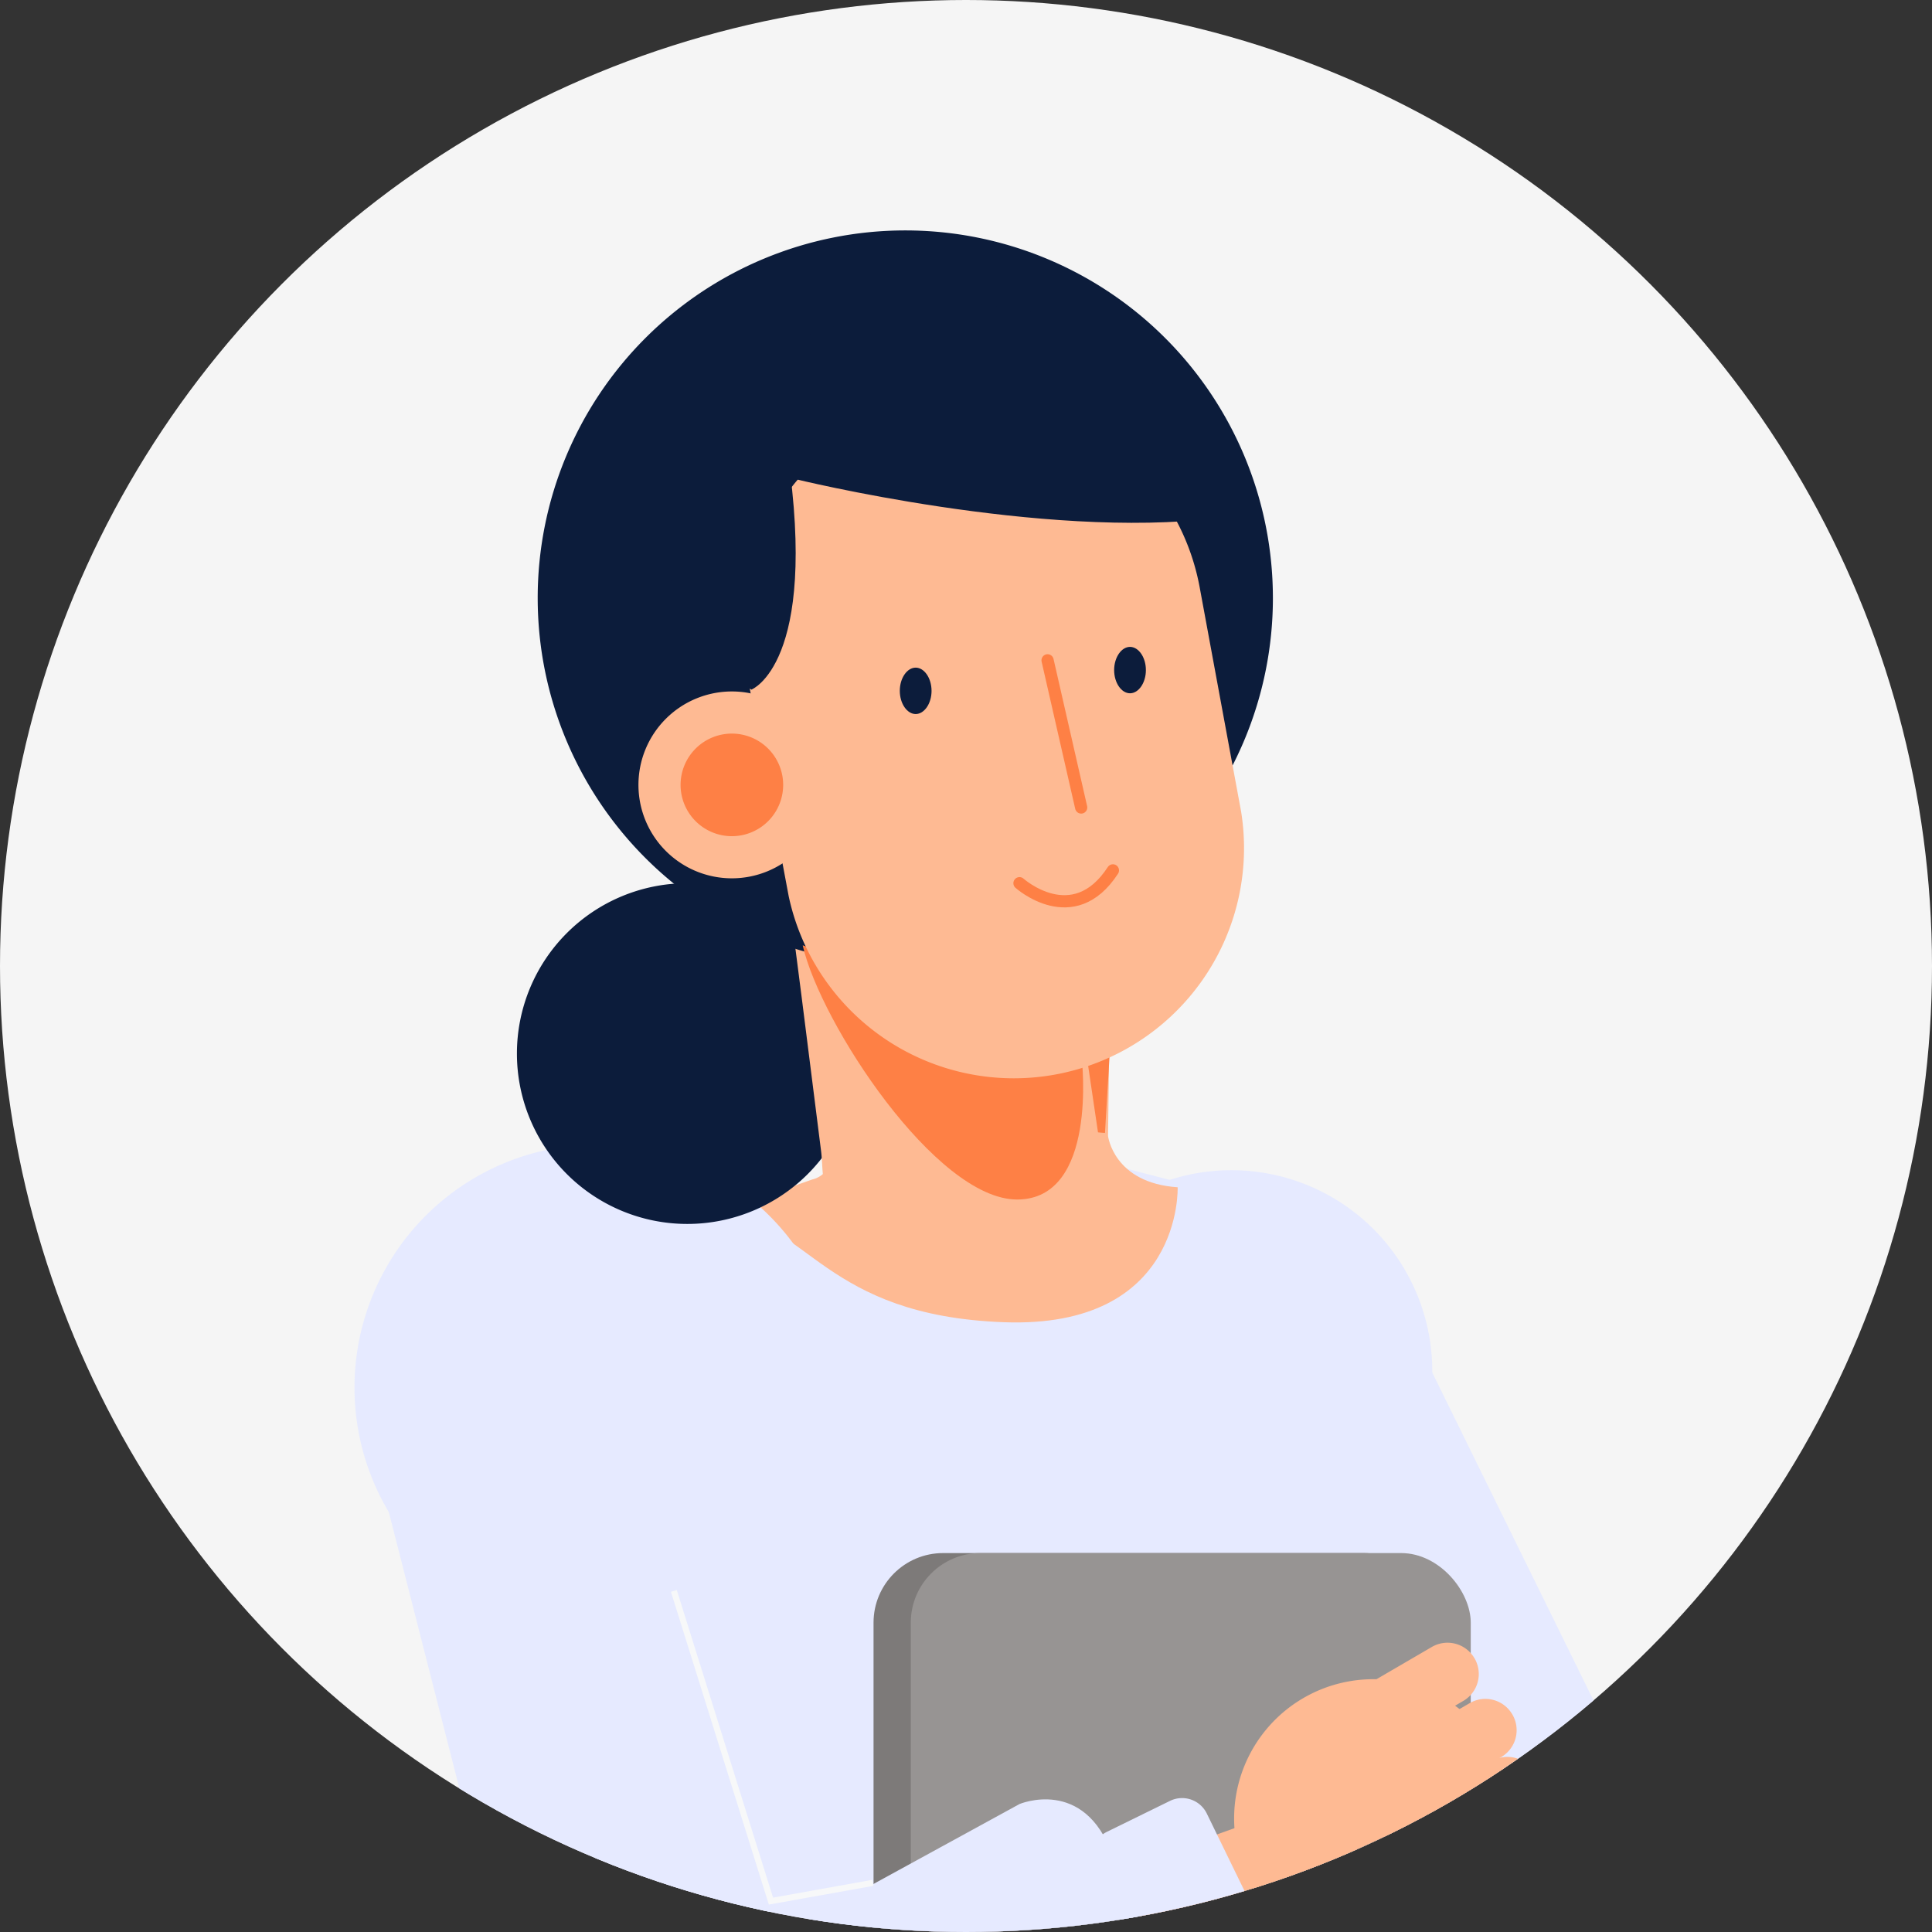
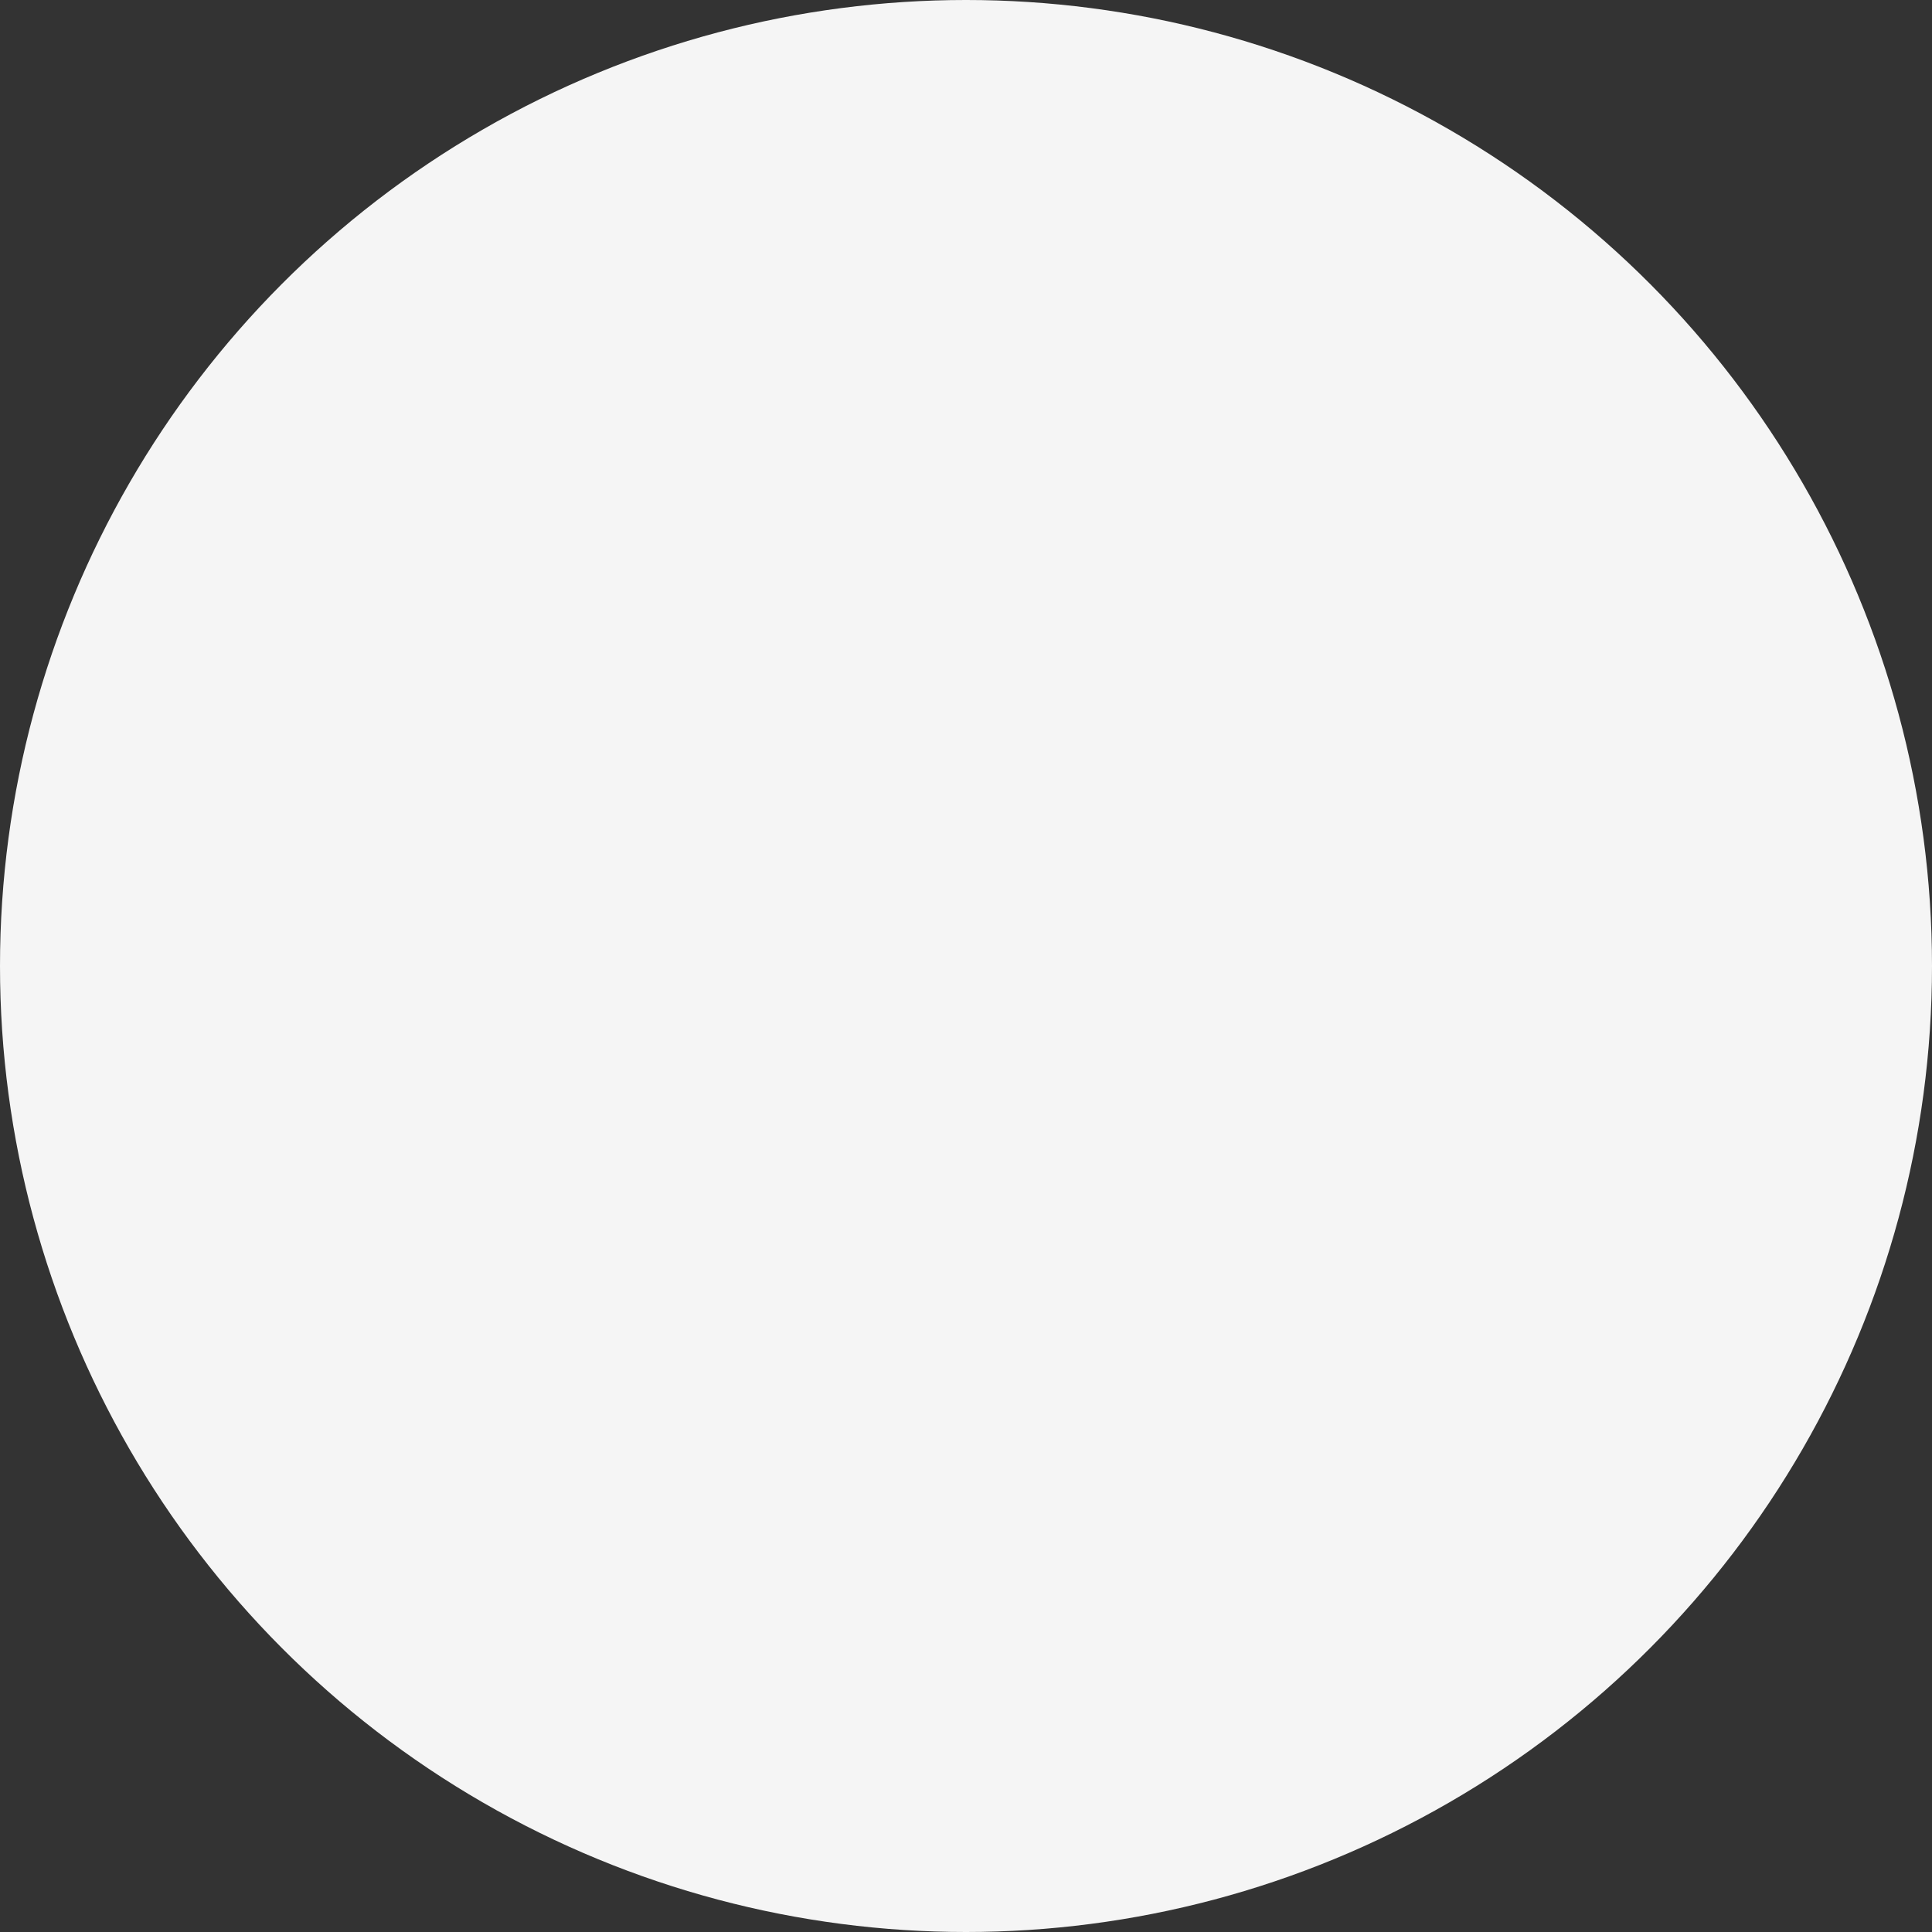
<svg xmlns="http://www.w3.org/2000/svg" width="218" height="218">
  <rect width="100%" height="100%" fill="#333333" stroke="none" />
  <defs>
    <clipPath id="clip-path">
      <circle id="타원_90" cx="109" cy="109" r="109" class="cls-1" transform="translate(422 5609)" />
    </clipPath>
    <clipPath id="clip-path-2">
-       <path id="사각형_12025" fill="none" d="M0 0h155.1v240.133H0z" />
+       <path id="사각형_12025" fill="none" d="M0 0v240.133H0z" />
    </clipPath>
    <style>.cls-1{fill:#f5f5f5}.cls-5{fill:#e6eaff}.cls-6{fill:#feba93}.cls-11{fill:#fe8045}.cls-12{fill:#0c1c3b}</style>
  </defs>
  <g id="그룹_18319" transform="translate(-422 -5609)">
    <g id="그룹_18317">
      <circle id="타원_87" cx="109" cy="109" r="109" class="cls-1" transform="translate(422 5609)" />
      <g id="마스크_그룹_23" clip-path="url(#clip-path)">
        <g id="Vector_Smart_Object" transform="translate(539.55 5755.066)">
          <g id="그룹_17798" clip-path="url(#clip-path-2)" transform="translate(-77.55 -120.066)">
            <path id="패스_210002" d="m165.429 184.2 32.871 66.836s7.855 21.429-11.507 24.529S144 280.8 144 280.8l3.583-22.393 6.339-60.634" class="cls-5" transform="translate(-44.78 -57.281)" />
            <path id="패스_210003" d="M110.7 176.569a22.669 22.669 0 1 0 22.669-22.669 22.669 22.669 0 0 0-22.669 22.669" class="cls-5" transform="translate(-34.425 -47.859)" />
            <path id="패스_210004" d="m121.473 259.219 1.585-76.758S125.676 160 111.551 156.9c-8.406-1.86-20.257-5.1-20.257-5.1l-44.925 5.237S25.9 158.484 29.143 182.6L40.1 259.839S39.065 275 49.469 275.48s59.463-2.2 59.463-2.2 12.54-3.1 12.54-14.125" class="cls-5" transform="translate(-8.955 -47.206)" />
            <path id="패스_210005" d="M103.822 121.737 103.684 132s.62 5.306 7.855 5.788c0 0 .62 15.985-19.637 15.227S69.784 141.65 60 140.548l10.335-3.648s2.963-.482 2.687-5.305-.276-18.948-.276-18.948-9.371-2-6.339-12.609c0 0 4.065-6.959 11.782-2.825s4.961 2.963 4.961 2.963z" class="cls-6" transform="translate(-18.658 -29.821)" />
            <path id="패스_210006" d="M0 177.123A27.423 27.423 0 1 0 27.423 149.7 27.423 27.423 0 0 0 0 177.123" class="cls-5" transform="translate(0 -46.553)" />
            <rect id="사각형_12023" width="63.184" height="90.855" fill="#7d7a79" rx="7.855" transform="translate(58.567 149.243)" />
            <rect id="사각형_12024" width="63.184" height="90.855" fill="#979493" rx="7.855" transform="translate(62.77 149.243)" />
            <path id="패스_210007" d="M159.853 277.2 104.8 288.776l31.006 20.257 34.038-3.721" class="cls-5" transform="translate(-32.59 -86.202)" />
            <path id="패스_210008" d="M169.785 240.868a15.71 15.71 0 1 1-22.118 2.067 15.71 15.71 0 0 1 22.118-2.067" class="cls-6" transform="translate(-44.796 -73.779)" />
            <path id="패스_210009" d="M188.546 262.418a3.514 3.514 0 0 1-1.24 4.823L176.9 273.3a3.521 3.521 0 1 1-3.583-6.063l10.4-6.063a3.514 3.514 0 0 1 4.823 1.24" class="cls-6" transform="translate(-53.359 -81.066)" />
            <path id="패스_210010" d="M185.546 251.718a3.514 3.514 0 0 1-1.24 4.823L173.9 262.6a3.521 3.521 0 1 1-3.583-6.063l10.4-6.063a3.514 3.514 0 0 1 4.823 1.24" class="cls-6" transform="translate(-52.426 -77.739)" />
            <path id="패스_210011" d="M181.946 242.218a3.514 3.514 0 0 1-1.24 4.823L170.3 253.1a3.521 3.521 0 1 1-3.583-6.063l10.4-6.063a3.514 3.514 0 0 1 4.823 1.24" class="cls-6" transform="translate(-51.307 -74.784)" />
            <path id="패스_210012" d="M175.746 233.018a3.514 3.514 0 0 1-1.24 4.823L164.1 243.9a3.521 3.521 0 0 1-3.583-6.063l10.4-6.063a3.514 3.514 0 0 1 4.823 1.24" class="cls-6" transform="translate(-49.379 -71.923)" />
            <path id="패스_210013" d="m156.789 273.99-23.22 9.853-8.269-19.361 24.185-8.682" class="cls-6" transform="translate(-38.965 -79.547)" />
            <path id="패스_210014" d="m91.407 274.362-34.245 14.125s-27.7 10.473-33.969-10.956L.8 189.818l29.008-2.067 6.27-.551 11.507 63.735 27.7-15.159s7.3-3.1 10.473 5.719 10.472 21.911 10.472 21.911 3.1 6.27-4.685 10.956" class="cls-5" transform="translate(-.249 -58.214)" />
            <path id="패스_210015" fill="none" stroke="#f7f8f9" stroke-miterlimit="10" stroke-width=".689" d="m58.498 186.451-11.506 2.064-10.956-35" />
            <path id="패스_210016" fill="#c4cdff" d="m98.6 316.876 29.7-15.021s3.652-2.067.551-7.855l5.995 20.257z" transform="translate(-30.662 -91.426)" />
-             <path id="패스_210017" d="M116.019 132.683s-9.164 1.86-17.019-3.583c0 0 4.272 12.127 16.468 12.885z" class="cls-11" transform="translate(-30.786 -40.147)" />
            <path id="패스_210018" d="M130.421 283.922a3.1 3.1 0 0 0 4.2 1.447l7.028-3.445a3.1 3.1 0 0 0 1.447-4.2l-9.368-19.224a3.1 3.1 0 0 0-4.2-1.447l-7.028 3.445a3.1 3.1 0 0 0-1.447 4.2z" class="cls-5" transform="translate(-37.54 -79.832)" />
            <path id="패스_210019" d="M65.048 126.124A19.224 19.224 0 1 1 45.824 106.9a19.224 19.224 0 0 1 19.224 19.224" class="cls-12" transform="translate(-8.272 -33.243)" />
            <path id="패스_210020" d="M98.762 139.825a40.72 40.72 0 0 1-8.613.551 36.726 36.726 0 0 1-4.479-.276c-3.79-.482-9.1-2.2-11.024-5.995-.758-1.447-.62-3.652-.827-5.237l-2.2-17.432L68.1 84.083 98.21 80.5l7.79 52.573c-.276 4.2-3.445 6.063-7.166 6.821" class="cls-6" transform="translate(-21.177 -25.033)" />
            <path id="패스_210021" d="M112.959 41.479A41.479 41.479 0 1 1 71.479 0a41.479 41.479 0 0 1 41.479 41.479" class="cls-12" transform="translate(-9.329)" />
            <path id="패스_210022" d="m73.469 117.1 31.42 12.816s1.86 15.848-7.3 15.848S75.4 125.851 73.4 117.1" class="cls-11" transform="translate(-22.825 -36.415)" />
            <path id="패스_210023" d="M119.811 74.165a25.976 25.976 0 0 1-51.057 9.509L64 58.317a26 26 0 0 1 51.126-9.509z" class="cls-6" transform="translate(-19.765 -8.57)" />
            <path id="패스_210024" d="M67.584 86.042A10.542 10.542 0 1 1 57.042 75.5a10.542 10.542 0 0 1 10.542 10.542" class="cls-6" transform="translate(-14.46 -23.478)" />
            <path id="패스_210025" d="M64.976 88.188a5.788 5.788 0 1 1-5.788-5.788 5.788 5.788 0 0 1 5.788 5.788" class="cls-11" transform="translate(-16.606 -25.624)" />
            <path id="선_9967" fill="none" stroke="#fe8045" stroke-linecap="round" stroke-linejoin="round" stroke-width="1.378" d="m78.205 48.508 3.79 16.606" />
            <path id="패스_210026" fill="none" stroke="#fe8045" stroke-linecap="round" stroke-linejoin="round" stroke-width="1.378" d="M75.035 73.657s6.063 5.443 10.542-1.447" />
            <path id="패스_210027" d="M92.883 74.218c0 1.447-.827 2.618-1.791 2.618S89.3 75.665 89.3 74.218s.827-2.618 1.791-2.618 1.791 1.171 1.791 2.618" class="cls-12" transform="translate(-27.77 -22.266)" />
            <path id="패스_210028" d="M127.983 70.818c0 1.447-.827 2.618-1.791 2.618s-1.791-1.171-1.791-2.618.827-2.618 1.791-2.618 1.791 1.171 1.791 2.618" class="cls-12" transform="translate(-38.685 -21.208)" />
            <path id="패스_210029" d="M60.458 55.594s7.579-2.894 4.065-26.734l.827 2.963s27.974 6.89 47.681 4.41c0 0-4.41-30.042-38.034-23.014s-26.8 35.416-14.538 42.375" class="cls-12" transform="translate(-15.671 -3.779)" />
          </g>
        </g>
      </g>
    </g>
  </g>
</svg>